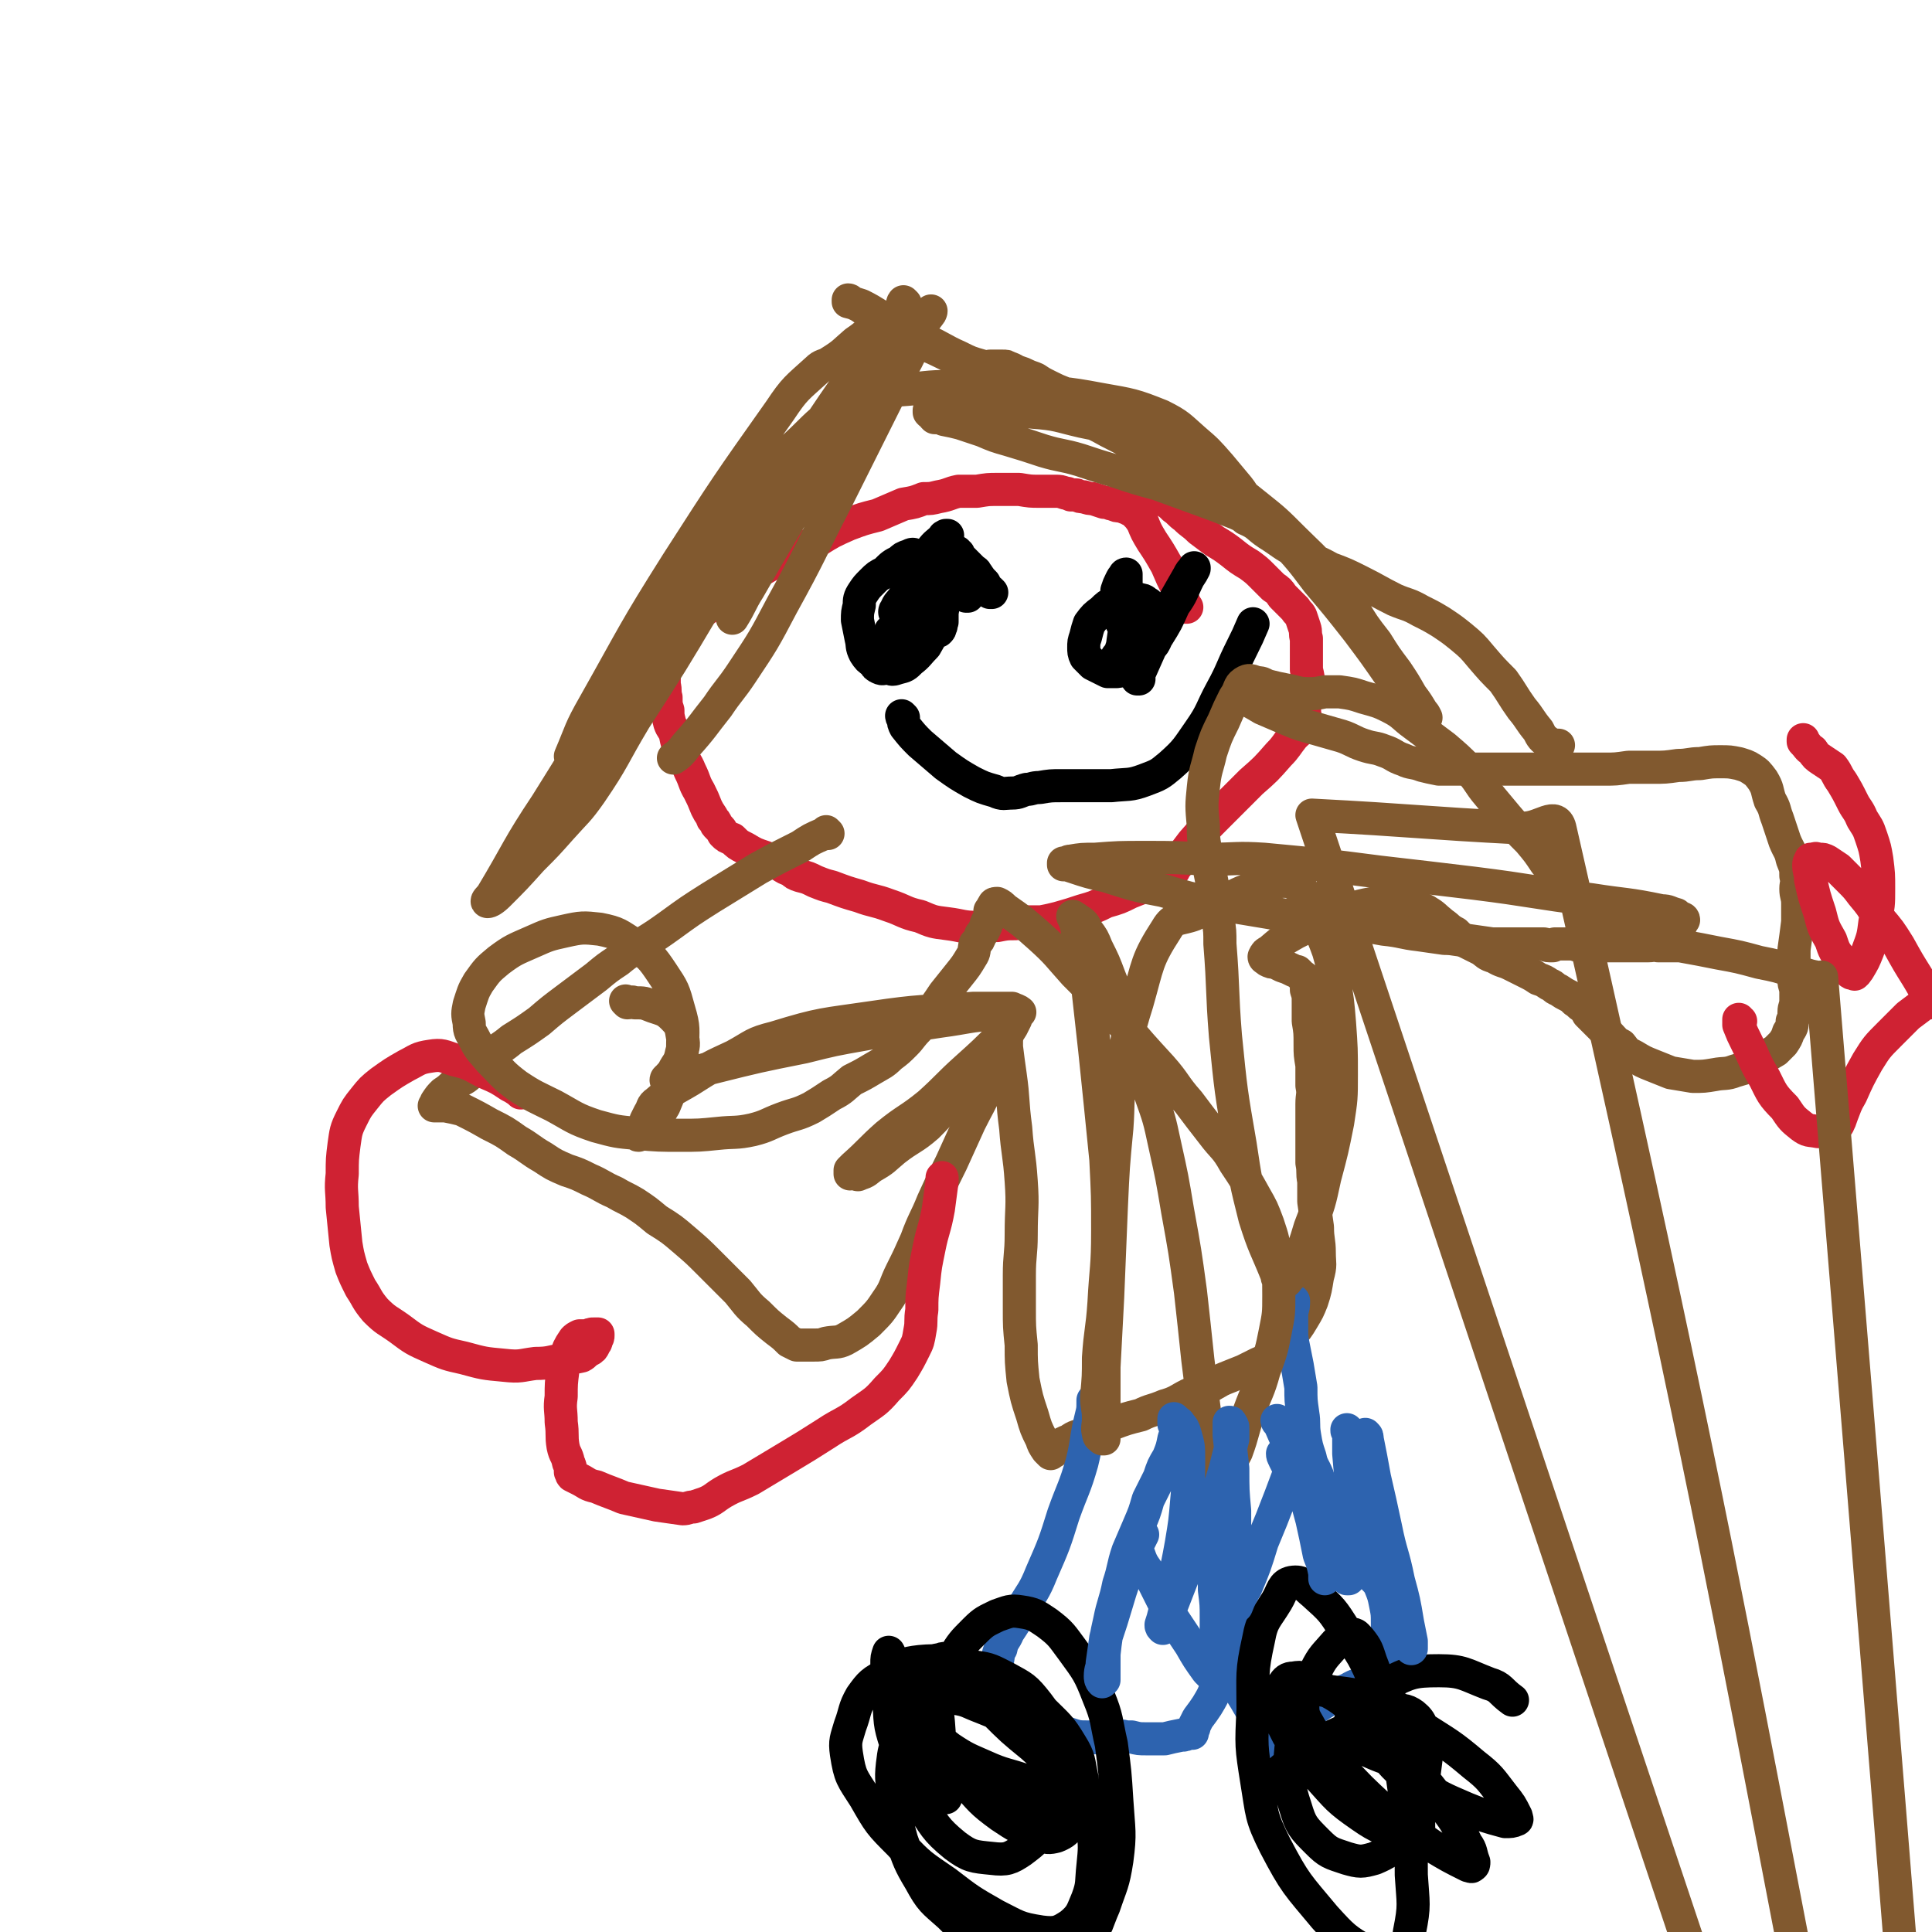
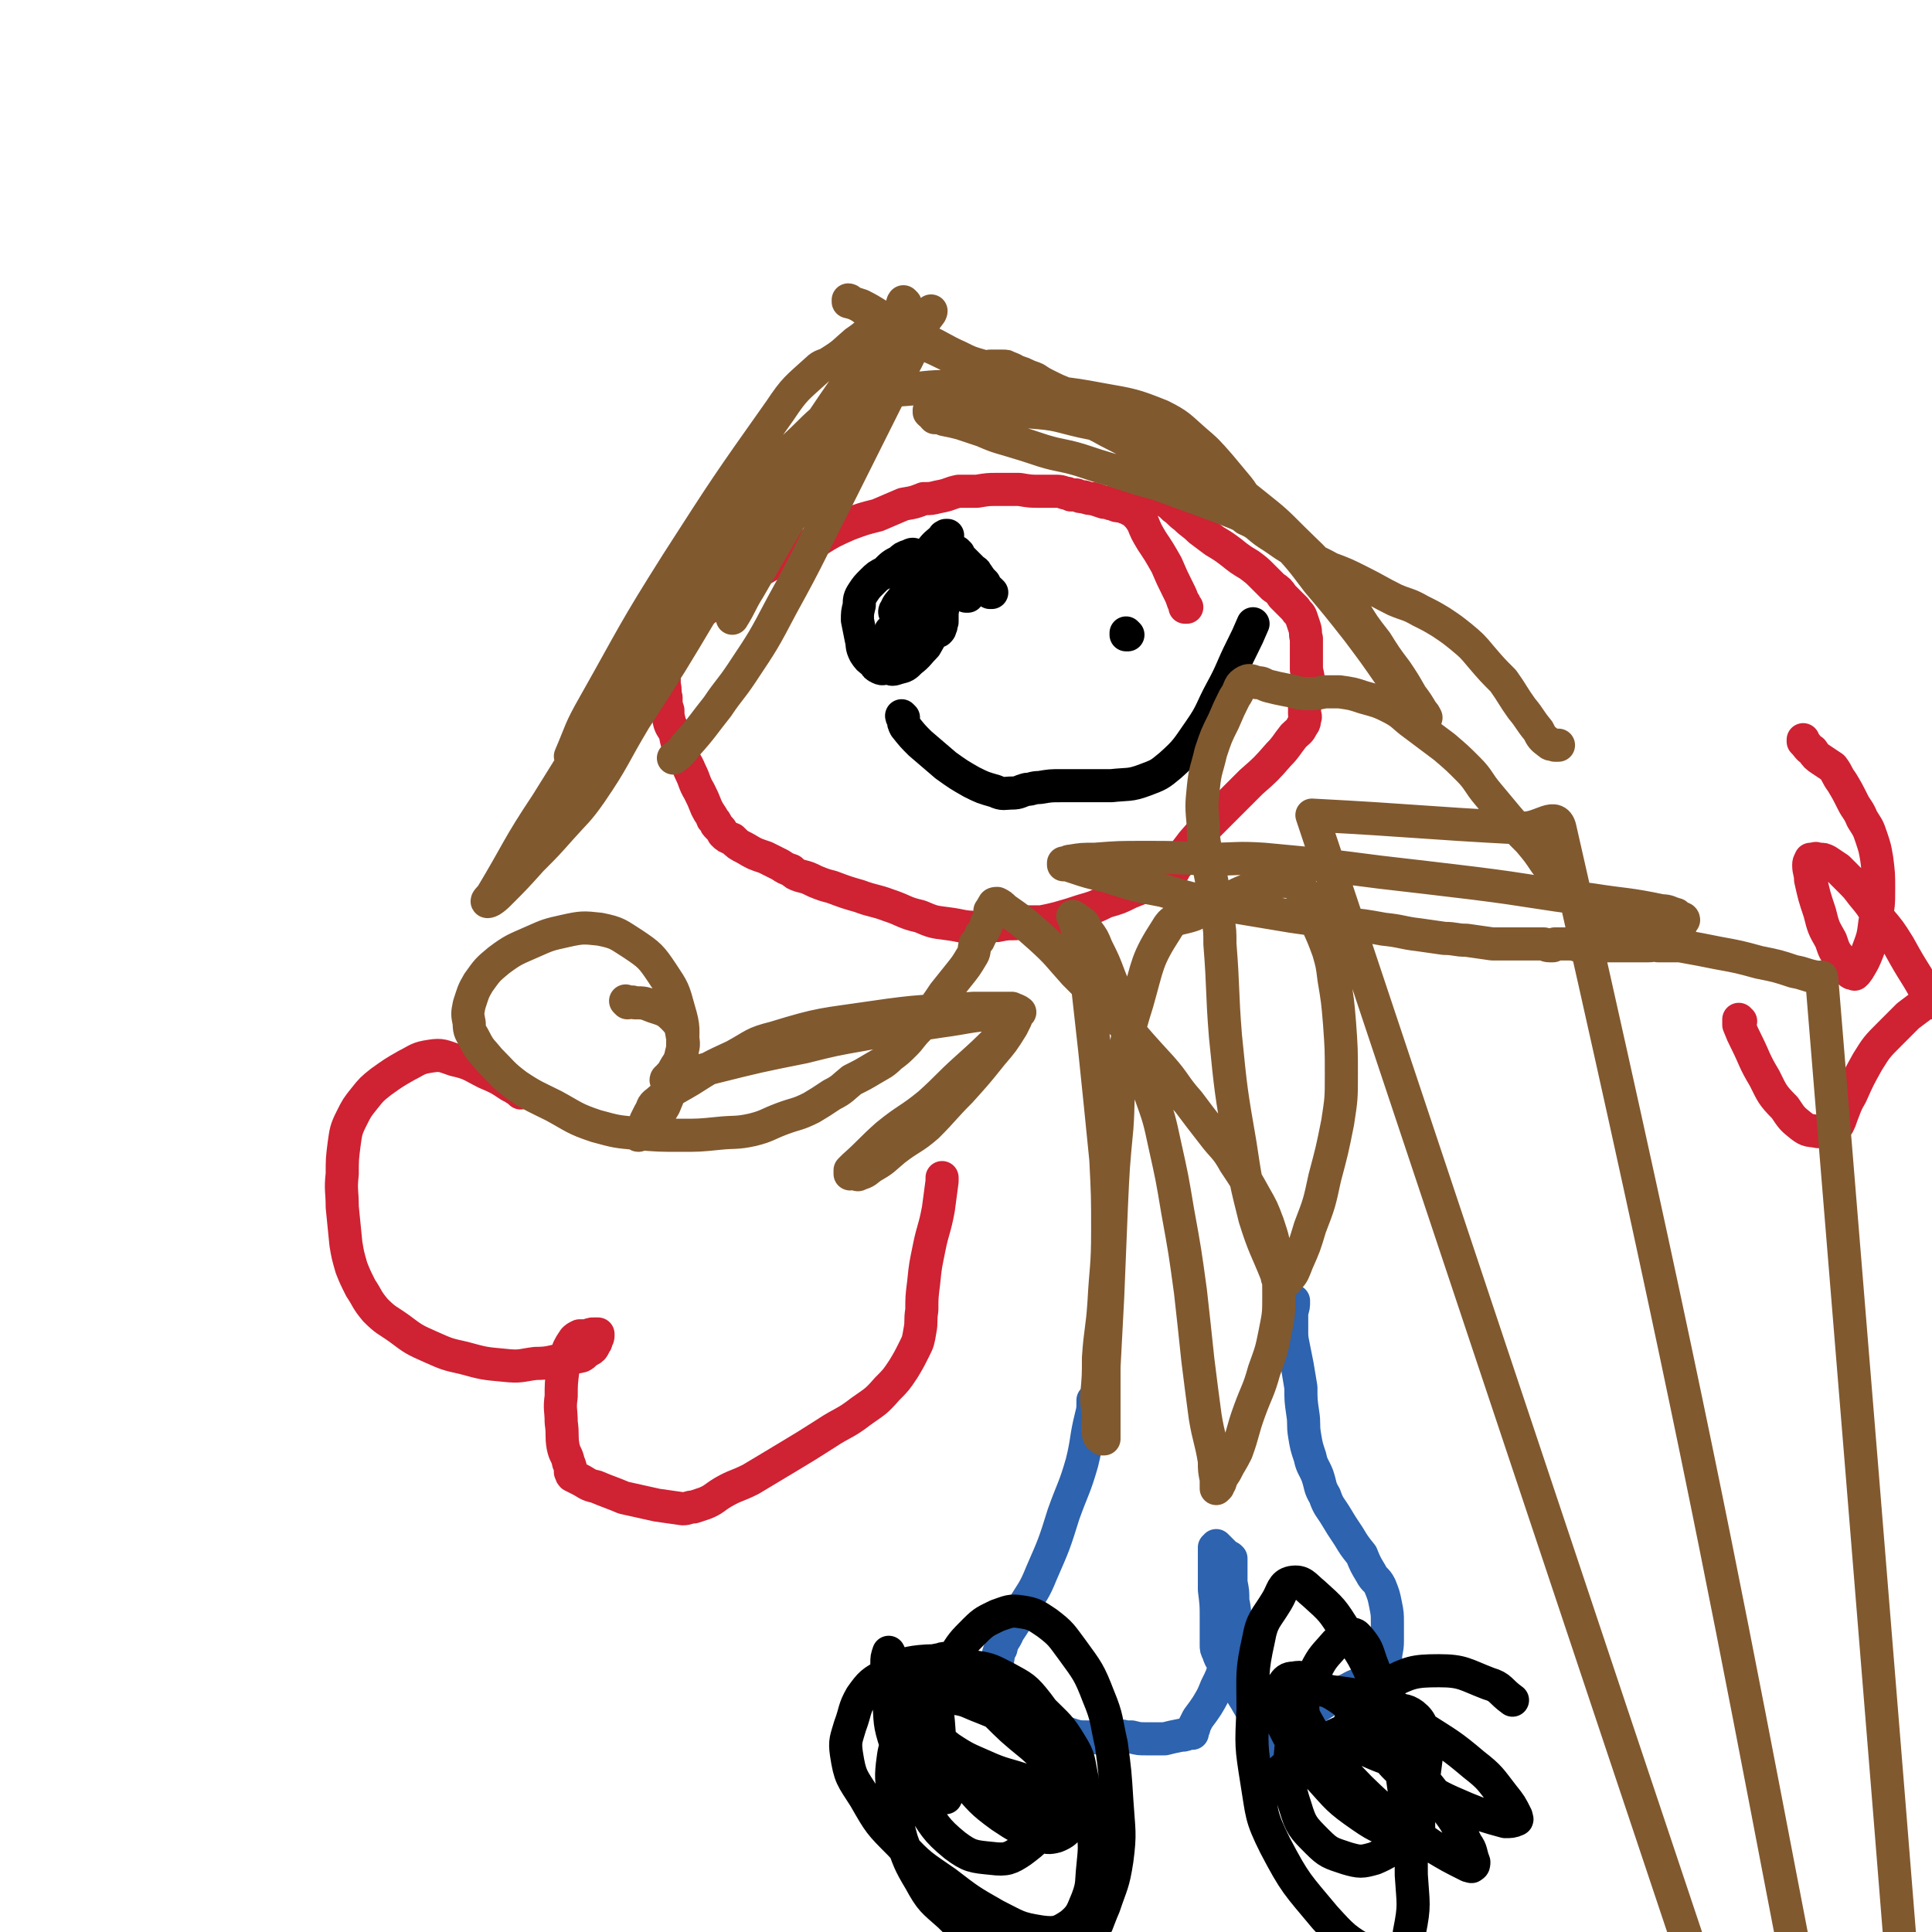
<svg xmlns="http://www.w3.org/2000/svg" viewBox="0 0 1050 1050" version="1.1">
  <g fill="none" stroke="#CF2233" stroke-width="18" stroke-linecap="round" stroke-linejoin="round">
    <path d="M645,330c0,0 -1,-1 -1,-1 0,0 0,0 0,1 0,0 0,0 0,0 1,0 0,-1 0,-1 0,0 0,0 0,1 0,0 0,0 0,0 1,0 0,-1 0,-1 0,0 0,0 0,1 0,0 0,0 0,0 1,0 0,-1 0,-1 0,0 0,0 0,1 0,0 0,0 0,0 1,0 0,-1 0,-1 0,0 0,0 0,1 0,0 0,0 0,0 0,0 0,0 0,-1 0,-1 0,-1 -1,-2 -1,-3 -1,-3 -3,-7 -3,-6 -3,-6 -6,-13 -4,-7 -4,-7 -8,-13 -3,-5 -3,-5 -5,-10 -2,-3 -2,-3 -4,-5 -1,-1 -1,-1 -2,-2 -1,-1 -1,0 -1,0 -1,-1 -1,-1 -2,-1 -1,0 -1,-1 -3,-1 -2,0 -2,0 -4,-1 -2,0 -2,-1 -5,-1 -3,-1 -3,-1 -6,-2 -2,0 -2,0 -5,-1 -2,0 -2,0 -4,-1 -2,0 -2,0 -3,0 -2,-1 -2,-1 -3,-1 -3,-1 -3,-1 -5,-1 -4,0 -4,0 -9,0 -5,0 -5,0 -11,-1 -6,0 -6,0 -12,0 -5,0 -5,0 -11,1 -5,0 -5,0 -10,0 -5,1 -5,2 -11,3 -4,1 -4,1 -8,1 -5,2 -5,2 -11,3 -7,3 -7,3 -14,6 -8,2 -8,2 -16,5 -9,4 -9,4 -17,9 -8,4 -8,4 -15,8 -7,3 -7,3 -14,7 -5,3 -4,4 -9,7 -3,2 -3,1 -7,3 -3,2 -3,2 -6,3 -2,2 -1,2 -3,3 -3,2 -3,2 -5,5 -3,2 -3,2 -6,5 -2,3 -2,3 -5,6 -2,2 -1,2 -3,4 -2,2 -2,2 -4,4 -1,2 -1,1 -3,3 0,1 0,1 -1,2 -1,1 -1,1 -1,2 -1,2 -1,2 -1,3 0,2 0,2 0,3 0,1 0,1 0,2 0,2 0,2 0,3 0,3 0,3 0,5 1,4 0,4 1,7 0,4 0,4 1,7 0,3 0,3 1,7 1,3 2,3 3,6 1,5 1,5 3,10 2,5 3,5 5,10 3,6 2,6 5,11 2,4 2,4 4,9 1,2 1,2 3,5 0,2 1,1 2,3 0,1 0,1 1,2 2,2 2,2 3,4 2,2 2,2 5,3 3,3 3,3 7,5 5,3 5,3 11,5 4,2 4,2 8,4 3,2 3,2 6,3 2,2 2,2 5,3 4,1 4,1 8,3 5,2 5,2 9,3 8,3 8,3 15,5 8,3 8,2 16,5 9,3 8,4 17,6 7,3 7,3 15,4 8,1 8,2 16,2 5,0 5,-1 11,-1 5,-1 5,-1 10,-1 4,-1 4,-1 8,-1 3,0 3,0 6,0 5,-1 5,-1 9,-2 7,-2 7,-2 13,-4 7,-2 7,-2 13,-5 7,-2 7,-2 13,-5 5,-2 5,-2 10,-4 4,-2 4,-2 7,-4 1,-1 1,-1 3,-2 2,-1 2,-1 4,-2 0,-1 0,-1 1,-2 0,0 0,0 1,-1 0,-2 0,-2 1,-3 4,-5 4,-5 7,-9 7,-8 7,-8 14,-15 9,-9 9,-9 18,-18 8,-7 8,-7 15,-15 4,-4 4,-5 8,-10 3,-3 3,-2 5,-6 1,-1 1,-2 1,-3 1,-2 0,-2 0,-3 0,-2 0,-2 0,-4 1,-3 1,-3 1,-5 1,-4 1,-4 1,-8 0,-3 0,-3 -1,-7 0,-5 0,-5 0,-9 0,-4 0,-4 0,-8 -1,-3 0,-3 -1,-6 -1,-3 -1,-3 -2,-6 -1,-2 -2,-2 -3,-4 -1,-1 -1,-1 -3,-3 -2,-2 -2,-2 -4,-4 -2,-3 -2,-3 -5,-5 -3,-3 -3,-3 -6,-6 -3,-3 -3,-3 -7,-6 -5,-3 -5,-3 -10,-7 -4,-3 -4,-3 -9,-6 -4,-3 -4,-3 -8,-6 -4,-4 -4,-3 -8,-7 -3,-2 -3,-3 -6,-5 -2,-2 -2,-2 -5,-4 -1,-1 -1,-1 -3,-2 -1,-1 -1,-1 -2,-1 " />
  </g>
  <g fill="none" stroke="#81592F" stroke-width="18" stroke-linecap="round" stroke-linejoin="round">
-     <path d="M465,238c0,0 -1,-1 -1,-1 0,0 0,1 1,1 0,0 0,0 0,0 0,0 -1,-1 -1,-1 " />
    <path d="M492,165c0,0 -1,-1 -1,-1 0,0 0,1 1,1 0,0 0,0 0,0 0,0 -1,-1 -1,-1 0,0 0,1 1,1 0,0 0,0 0,0 0,0 -1,-1 -1,-1 -1,1 0,2 -1,3 -4,6 -4,6 -7,13 -7,11 -7,11 -14,22 -8,13 -8,12 -16,25 -7,11 -7,11 -14,23 -5,9 -4,9 -9,18 -4,7 -3,7 -7,15 -5,10 -5,9 -10,19 -4,8 -4,8 -7,16 -3,6 -3,6 -6,12 -1,3 -1,3 -2,5 0,1 0,1 0,1 0,0 0,0 0,0 5,-8 4,-8 9,-16 15,-26 15,-26 30,-51 10,-15 10,-15 19,-30 10,-14 10,-14 19,-28 9,-12 9,-12 18,-25 6,-7 6,-7 12,-15 0,-1 1,-1 1,-2 0,0 0,1 -1,2 -4,5 -4,5 -8,10 -15,19 -15,19 -30,37 -21,25 -21,25 -41,50 -15,18 -14,18 -29,37 -7,10 -7,10 -15,20 -13,16 -14,15 -27,31 -12,14 -11,14 -22,28 -8,9 -8,9 -16,19 -2,3 -3,2 -6,6 -1,1 0,1 -1,2 0,0 0,0 0,0 0,0 0,0 0,0 6,-14 5,-14 13,-28 22,-39 21,-39 45,-77 27,-42 27,-42 56,-83 8,-12 9,-12 20,-22 3,-3 4,-2 7,-4 8,-5 7,-5 14,-11 6,-4 6,-5 12,-9 2,-1 4,-2 4,-1 -1,3 -2,5 -5,9 -19,30 -20,29 -39,59 -27,42 -27,42 -53,84 -19,32 -19,32 -39,63 -12,20 -11,21 -24,40 -7,10 -8,10 -16,19 -8,9 -8,9 -16,17 -9,10 -9,10 -18,19 -3,3 -5,4 -6,4 -1,0 1,-2 2,-3 15,-25 14,-26 30,-50 32,-51 31,-52 65,-102 26,-39 26,-39 55,-76 10,-13 11,-12 23,-24 7,-7 8,-7 15,-14 10,-8 10,-8 19,-16 8,-7 8,-7 17,-13 2,-2 2,-2 5,-3 0,0 0,0 0,0 -5,11 -6,11 -11,22 -15,30 -15,30 -30,60 -15,29 -14,29 -30,58 -10,19 -10,19 -22,37 -6,9 -7,9 -13,18 -8,10 -8,11 -17,21 -3,4 -4,5 -7,7 " />
    <path d="M472,214c0,0 -1,-1 -1,-1 0,0 0,1 1,1 0,0 0,0 0,0 0,0 -1,-1 -1,-1 0,0 0,1 1,1 0,0 0,0 0,0 0,0 0,0 0,0 8,-1 8,-2 16,-2 15,-1 15,-2 29,-2 20,0 20,1 39,2 21,2 21,1 42,5 17,3 18,3 33,9 10,5 10,6 18,13 7,6 7,6 14,14 5,6 5,6 10,12 4,5 3,6 7,11 2,4 2,4 5,7 1,2 2,2 3,4 1,1 1,1 1,2 1,0 1,0 1,0 0,0 0,0 0,0 0,0 0,0 -1,0 -2,-2 -2,-2 -4,-3 -6,-3 -6,-4 -13,-7 -10,-4 -10,-4 -21,-8 -11,-4 -11,-4 -22,-8 -11,-3 -11,-3 -23,-7 -10,-3 -10,-3 -19,-6 -10,-3 -10,-2 -20,-5 -9,-3 -9,-3 -19,-6 -7,-2 -7,-2 -14,-5 -6,-2 -6,-2 -12,-4 -4,-1 -4,-1 -9,-2 -2,-1 -3,-1 -5,-1 -1,-1 -1,-1 -1,-2 -1,0 -1,0 -2,-1 0,0 0,0 0,-1 0,0 0,0 1,0 2,0 2,0 3,0 5,-1 5,0 10,0 10,0 10,0 20,0 11,0 11,0 22,1 14,1 14,2 27,5 14,3 14,2 27,7 12,4 12,4 24,10 12,6 12,6 23,13 11,8 11,8 21,16 10,8 10,8 20,18 9,9 10,9 18,19 7,9 7,9 14,18 6,10 6,10 13,19 5,8 5,8 11,16 4,6 4,6 8,13 3,4 3,4 6,9 1,1 1,1 2,3 0,0 0,0 0,0 0,0 0,0 0,0 0,0 0,0 -1,0 -2,-3 -2,-3 -4,-5 -7,-9 -7,-9 -14,-17 -9,-13 -9,-13 -18,-25 -11,-14 -11,-14 -22,-27 -9,-12 -9,-12 -20,-24 -8,-9 -8,-9 -17,-17 -9,-8 -10,-7 -19,-15 -9,-6 -9,-6 -18,-12 -8,-6 -8,-6 -17,-11 -10,-5 -10,-6 -19,-11 -8,-4 -8,-3 -16,-7 -6,-2 -6,-2 -11,-5 -5,-2 -5,-2 -9,-4 -4,-2 -4,-2 -7,-4 -2,-1 -3,-1 -5,-2 -2,-1 -2,-1 -5,-2 -1,0 -1,0 -2,-1 -2,-1 -2,-1 -3,-1 -1,-1 -1,-1 -3,-1 -1,0 -1,0 -2,0 -1,0 -1,0 -3,0 -1,0 -1,0 -2,0 -2,1 -2,1 -4,0 -7,-2 -7,-2 -13,-5 -9,-4 -9,-5 -18,-9 -9,-5 -9,-5 -19,-10 -8,-4 -8,-5 -16,-9 -3,-1 -3,-1 -7,-2 0,0 0,0 0,-1 0,0 0,0 0,0 0,0 1,0 1,1 5,2 5,2 9,5 10,5 10,6 20,12 9,5 9,5 18,9 8,4 9,4 17,8 9,3 9,3 17,7 9,4 9,4 17,8 9,5 9,5 18,9 10,5 10,5 20,10 7,4 8,4 15,8 8,4 8,4 15,9 5,3 5,4 10,7 2,2 2,2 3,4 1,1 1,1 2,2 0,0 1,0 1,0 1,1 1,1 2,1 2,1 2,1 3,3 3,2 3,2 6,3 5,3 5,3 9,5 7,4 7,3 13,8 7,3 6,4 12,8 8,5 8,6 16,10 9,5 9,4 18,9 8,3 8,3 16,7 10,5 9,5 19,10 7,3 7,2 14,6 6,3 6,3 11,6 6,4 6,4 11,8 6,5 6,5 11,11 6,7 6,7 12,13 5,7 5,8 10,15 5,6 4,6 9,12 2,4 2,4 6,7 1,1 1,0 3,1 1,0 1,0 1,0 0,0 0,0 1,0 0,0 0,0 0,0 0,0 0,0 0,0 " />
  </g>
  <g fill="none" stroke="#000000" stroke-width="18" stroke-linecap="round" stroke-linejoin="round">
    <path d="M526,324c0,0 -1,-1 -1,-1 0,0 0,0 0,1 0,0 0,0 0,0 1,0 0,-1 0,-1 0,0 0,0 0,1 0,0 0,0 0,0 1,0 0,-1 0,-1 0,0 0,0 0,1 0,0 0,0 0,0 1,0 0,-1 0,-1 0,0 0,0 0,1 " />
    <path d="M613,345c0,0 -1,-1 -1,-1 0,0 0,0 0,1 0,0 0,0 0,0 1,0 0,-1 0,-1 0,0 0,0 0,1 0,0 0,0 0,0 1,0 0,-1 0,-1 0,0 0,0 0,1 " />
    <path d="M539,322c0,0 -1,-1 -1,-1 0,0 0,0 0,1 0,0 0,0 0,0 1,0 0,-1 0,-1 0,0 0,0 0,1 0,0 0,0 0,0 1,0 0,-1 0,-1 0,0 0,0 0,1 0,0 0,0 0,0 1,0 0,-1 0,-1 0,0 1,1 0,1 0,0 0,-1 -1,-1 -1,-2 -1,-2 -2,-4 -2,-2 -2,-2 -4,-5 -1,-2 -1,-1 -3,-3 -1,-1 -1,-1 -2,-2 -1,-1 -1,-1 -2,-2 -1,-1 -1,-1 -2,-2 -1,-1 -1,-1 -1,-2 -1,0 -1,0 -1,-1 0,0 0,0 0,0 -1,3 -1,3 -2,6 -2,7 -1,7 -3,14 -2,9 -2,9 -5,17 -3,7 -3,7 -7,14 -4,4 -4,5 -8,8 -3,3 -3,3 -7,4 -3,1 -3,1 -5,0 -3,0 -3,1 -5,0 -2,-1 -2,-1 -3,-3 -3,-2 -3,-2 -5,-5 -2,-4 -1,-4 -2,-8 -1,-5 -1,-5 -2,-10 0,-4 0,-4 1,-8 0,-3 0,-4 2,-7 2,-3 2,-3 5,-6 3,-3 3,-3 7,-5 4,-4 4,-4 8,-6 2,-2 2,-2 5,-3 2,-1 2,-1 4,0 2,0 2,0 3,1 2,1 2,1 3,3 2,3 2,3 3,6 1,3 1,3 2,6 1,5 2,5 3,9 1,4 0,4 0,7 0,2 0,2 0,4 -1,2 0,2 -1,3 0,1 0,1 -1,2 -1,0 -1,0 -3,0 -1,0 -1,-1 -2,-1 -2,0 -2,0 -4,-1 -3,-1 -3,-1 -6,-2 -3,-2 -3,-2 -5,-3 -2,-1 -2,-1 -3,-2 -1,-1 -1,-2 0,-3 1,-3 2,-3 4,-6 0,0 0,0 1,0 " />
    <path d="M491,330c0,0 -1,-1 -1,-1 0,0 0,0 1,1 0,0 0,0 0,0 0,0 -1,-1 -1,-1 0,0 0,0 1,1 0,0 0,0 0,0 0,0 -1,-1 -1,-1 0,0 0,1 1,1 0,-1 0,-1 0,-2 1,-2 1,-2 2,-4 3,-7 3,-7 6,-13 3,-6 3,-6 7,-12 3,-4 3,-3 7,-7 0,-1 0,0 1,-1 0,0 1,0 1,0 -1,2 -1,3 -2,5 -3,9 -3,9 -6,17 -4,9 -4,9 -9,17 -3,6 -3,6 -6,12 -2,3 -2,3 -3,6 -1,1 -1,1 -2,2 -1,0 -1,0 -2,0 -1,-1 0,-2 -1,-3 0,-2 0,-2 0,-4 " />
-     <path d="M619,369c0,0 -1,-1 -1,-1 0,0 0,0 0,1 0,0 0,0 0,0 1,0 0,-1 0,-1 0,0 0,0 0,1 0,0 0,0 0,0 0,0 0,0 0,-1 1,-2 1,-2 2,-4 4,-9 4,-9 8,-18 5,-10 5,-10 10,-19 4,-7 4,-7 8,-14 1,-2 1,-2 3,-4 0,0 0,-1 0,0 -1,2 -1,2 -3,5 -4,8 -3,8 -8,15 -4,9 -4,9 -9,17 -3,5 -3,5 -8,10 -3,4 -3,4 -7,6 -2,1 -2,2 -4,2 -2,1 -2,1 -4,1 -2,0 -2,0 -4,0 -2,-1 -2,-1 -4,-2 -2,-1 -2,-1 -4,-2 -2,-2 -2,-2 -4,-4 -1,-2 -1,-3 -1,-5 0,-3 0,-3 1,-6 1,-4 1,-4 2,-7 3,-4 3,-4 7,-7 3,-3 3,-3 7,-5 4,-1 4,-1 8,-2 3,0 3,0 6,1 2,0 2,1 4,2 2,2 2,2 3,5 1,2 1,3 1,5 1,3 1,3 0,6 0,2 0,2 0,4 -1,2 -1,2 -2,3 -1,1 -1,1 -2,1 -2,-1 -3,-1 -4,-2 -3,-2 -3,-2 -5,-5 -3,-3 -4,-3 -6,-8 -2,-4 -2,-4 -2,-9 -1,-3 0,-4 0,-7 1,-3 1,-3 2,-5 1,-2 1,-2 2,-3 0,-1 1,-1 1,-1 0,0 0,1 0,2 0,3 0,3 0,7 0,7 0,7 0,15 -1,8 -1,8 -2,15 -1,3 -1,3 -2,6 0,0 0,0 -1,0 " />
    <path d="M491,390c0,0 -1,-1 -1,-1 0,0 0,0 1,1 0,0 0,0 0,0 0,0 -1,-1 -1,-1 0,0 0,0 1,1 0,0 0,0 0,0 0,0 -1,-1 -1,-1 0,0 0,0 1,1 0,0 0,0 0,0 0,0 -1,-1 -1,-1 0,0 0,0 1,1 0,0 0,0 0,0 0,0 -1,-1 -1,-1 0,0 0,0 1,1 0,0 0,0 0,0 0,0 -1,-1 -1,-1 0,0 0,1 1,2 0,2 0,2 1,4 4,5 4,5 8,9 7,6 7,6 14,12 7,5 7,5 14,9 6,3 6,3 13,5 4,2 5,1 9,1 4,0 4,-1 8,-2 3,0 3,-1 7,-1 6,-1 6,-1 12,-1 6,0 6,0 13,0 7,0 7,0 14,0 9,-1 10,0 18,-3 8,-3 8,-3 14,-8 9,-8 9,-9 16,-19 7,-10 6,-11 12,-22 6,-11 5,-11 11,-23 3,-6 3,-6 6,-13 " />
  </g>
  <g fill="none" stroke="#81592F" stroke-width="18" stroke-linecap="round" stroke-linejoin="round">
-     <path d="M450,453c0,0 -1,-1 -1,-1 0,0 0,0 1,1 0,0 0,0 0,0 0,0 -1,-1 -1,-1 0,0 0,0 1,1 0,0 0,0 0,0 0,0 -1,-1 -1,-1 0,0 0,0 1,1 0,0 0,0 0,0 -1,0 -1,0 -2,0 -7,3 -7,3 -13,7 -12,6 -12,6 -23,12 -13,8 -13,8 -26,16 -11,7 -11,7 -22,15 -7,5 -7,5 -15,10 -6,4 -7,4 -13,9 -6,4 -6,4 -12,9 -8,6 -8,6 -16,12 -8,6 -8,6 -15,12 -7,5 -7,5 -15,10 -6,5 -6,4 -12,9 -6,4 -5,5 -10,9 -4,4 -4,3 -9,6 -3,3 -3,3 -6,5 -2,2 -2,2 -4,5 0,0 0,1 0,1 0,1 0,1 0,1 0,0 0,0 -1,0 0,0 0,0 0,0 1,0 1,0 2,0 2,0 2,0 4,0 5,1 5,1 9,2 8,4 8,4 15,8 8,4 8,4 15,9 7,4 7,5 14,9 6,4 6,4 13,7 6,2 6,2 12,5 7,3 7,4 14,7 5,3 6,3 11,6 6,4 6,4 12,9 8,5 8,5 15,11 7,6 7,6 13,12 8,8 8,8 16,16 5,6 5,7 11,12 5,5 5,5 10,9 4,3 4,3 7,6 2,1 2,1 4,2 1,0 1,0 2,0 0,0 0,0 0,0 2,0 2,0 3,0 2,0 2,0 4,0 4,0 4,0 7,-1 5,-1 6,0 10,-2 7,-4 7,-4 13,-9 6,-6 6,-6 10,-12 5,-7 4,-8 8,-16 4,-8 4,-8 8,-17 4,-11 5,-11 9,-21 5,-11 5,-11 10,-21 5,-11 5,-11 10,-22 5,-10 5,-9 10,-20 3,-6 3,-6 5,-12 2,-5 3,-5 4,-10 1,-1 1,-1 1,-2 0,0 0,0 0,-1 0,0 0,0 0,0 0,0 0,0 0,0 0,1 0,1 0,1 0,2 0,2 0,3 1,8 1,8 2,15 2,14 1,14 3,29 1,14 2,14 3,29 1,14 0,14 0,29 0,11 -1,11 -1,22 0,9 0,9 0,18 0,10 0,10 1,20 0,9 0,9 1,19 2,10 2,10 5,19 2,7 2,7 5,13 1,3 1,3 3,6 1,1 1,1 2,2 0,0 0,0 0,0 0,0 0,0 0,-1 0,0 0,1 0,0 1,0 1,0 1,0 1,0 1,0 1,-1 2,-1 2,-1 3,-2 2,-2 2,-2 5,-3 4,-3 4,-2 9,-4 7,-2 7,-2 14,-5 8,-3 8,-3 16,-5 6,-3 6,-2 13,-5 7,-2 7,-3 13,-6 5,-2 5,-1 10,-4 5,-2 5,-3 10,-5 5,-2 5,-2 10,-4 4,-2 4,-2 8,-4 5,-2 5,-2 9,-6 5,-4 5,-4 8,-9 4,-4 4,-4 7,-9 3,-5 3,-5 5,-10 2,-6 2,-7 3,-13 2,-7 1,-7 1,-13 0,-7 -1,-7 -1,-14 -1,-7 -1,-7 -2,-14 0,-5 0,-5 0,-11 -1,-5 0,-5 -1,-10 0,-5 0,-5 0,-11 0,-5 0,-5 0,-11 0,-5 0,-5 0,-10 0,-5 1,-5 0,-10 0,-6 0,-6 0,-11 -1,-6 -1,-6 -1,-11 0,-7 0,-7 -1,-13 0,-5 0,-5 0,-10 0,-4 0,-4 -1,-7 0,-3 0,-3 -1,-6 0,-1 -1,-1 -2,-2 -1,-1 -1,-1 -2,-2 -1,0 -1,0 -3,-1 -2,-1 -2,-1 -5,-2 -2,-1 -2,-1 -4,-2 -2,0 -2,0 -4,-1 -1,-1 -2,-1 -2,-2 1,-2 1,-2 3,-3 7,-6 7,-6 14,-10 10,-5 10,-5 20,-9 11,-4 11,-5 22,-7 8,-1 8,-1 16,0 7,1 7,1 13,4 5,3 4,3 9,7 3,2 3,3 7,5 3,3 3,3 6,5 4,2 4,2 8,4 3,2 3,3 7,4 5,3 5,2 9,4 4,2 4,2 8,4 4,2 4,2 7,4 3,1 3,1 6,3 3,1 2,2 5,3 3,2 3,2 5,3 2,1 2,1 4,3 2,1 2,2 4,3 2,2 2,2 3,4 2,2 2,2 4,4 2,2 2,2 4,4 2,2 2,2 4,4 3,3 2,3 6,5 3,4 3,4 7,6 5,3 5,3 10,5 5,2 5,2 10,4 6,1 6,1 12,2 6,0 6,0 12,-1 5,-1 6,0 11,-2 7,-2 7,-2 13,-6 4,-2 4,-2 9,-5 2,-2 2,-2 4,-4 2,-3 2,-3 3,-6 2,-3 2,-3 2,-6 1,-2 1,-3 1,-5 0,-3 1,-3 1,-6 0,-3 0,-3 0,-5 0,-3 -1,-3 -1,-6 0,-4 -1,-4 0,-7 0,-5 0,-5 0,-10 1,-7 1,-7 2,-15 0,-5 0,-5 0,-10 0,-4 -1,-4 -1,-8 0,-3 1,-3 0,-7 0,-4 0,-4 -2,-9 -1,-5 -2,-5 -4,-10 -2,-6 -2,-6 -4,-12 -2,-5 -1,-5 -4,-10 -2,-6 -1,-6 -4,-11 -3,-4 -3,-4 -6,-6 -3,-2 -4,-2 -7,-3 -5,-1 -5,-1 -10,-1 -5,0 -5,0 -11,1 -6,0 -6,1 -12,1 -7,1 -7,1 -14,1 -7,0 -7,0 -13,0 -7,1 -7,1 -13,1 -6,0 -6,0 -11,0 -6,0 -6,0 -12,0 -7,0 -7,0 -14,0 -7,0 -7,0 -13,0 -8,0 -8,0 -15,0 -6,0 -6,0 -13,0 -6,0 -6,0 -12,0 -5,-1 -5,-1 -9,-2 -5,-2 -6,-1 -10,-3 -6,-2 -5,-3 -11,-5 -5,-2 -5,-1 -11,-3 -6,-2 -6,-3 -12,-5 -7,-2 -7,-2 -14,-4 -7,-2 -8,-2 -15,-5 -7,-3 -7,-3 -14,-6 -5,-3 -5,-3 -11,-6 " />
-   </g>
+     </g>
  <g fill="none" stroke="#CF2233" stroke-width="18" stroke-linecap="round" stroke-linejoin="round">
    <path d="M283,594c0,0 -1,-1 -1,-1 0,0 0,0 1,1 0,0 0,0 0,0 0,0 -1,-1 -1,-1 0,0 0,0 1,1 0,0 0,0 0,0 0,0 -1,-1 -1,-1 0,0 0,0 1,1 0,0 0,0 0,0 0,0 0,0 -1,-1 0,0 0,0 0,0 -3,-2 -3,-2 -5,-3 -6,-4 -6,-4 -13,-7 -8,-4 -8,-5 -17,-7 -6,-2 -7,-3 -13,-2 -7,1 -7,2 -13,5 -7,4 -7,4 -14,9 -5,4 -5,4 -9,9 -4,5 -4,5 -7,11 -3,6 -3,7 -4,14 -1,8 -1,8 -1,16 -1,9 0,9 0,18 1,10 1,10 2,20 1,6 1,6 3,13 2,5 2,5 5,11 4,6 3,6 8,12 6,6 6,5 13,10 8,6 8,6 17,10 9,4 9,4 18,6 11,3 11,3 22,4 9,1 9,0 17,-1 8,0 8,-1 15,-2 5,-1 5,-1 10,-2 2,-1 2,-2 4,-3 2,-1 2,-1 3,-3 0,-1 1,-1 1,-2 0,-1 0,-1 0,-2 1,0 1,0 1,-1 0,-1 0,-1 0,-1 0,0 0,0 0,0 -1,0 -1,0 -2,0 -2,0 -2,0 -3,1 -1,0 -1,0 -3,0 -1,0 -1,0 -2,0 -2,1 -2,1 -3,2 -2,3 -2,3 -3,5 -2,5 -2,6 -3,11 -1,8 -1,8 -1,15 -1,7 0,7 0,14 1,7 0,7 1,13 1,5 2,4 3,9 1,2 1,2 1,5 1,1 0,1 1,2 2,1 2,1 4,2 4,2 4,3 9,4 7,3 8,3 15,6 9,2 9,2 18,4 7,1 7,1 14,2 3,0 3,-1 6,-1 3,-1 3,-1 6,-2 5,-2 5,-3 10,-6 7,-4 7,-3 15,-7 10,-6 10,-6 20,-12 10,-6 10,-6 21,-13 9,-6 10,-5 19,-12 7,-5 8,-5 14,-12 5,-5 5,-5 9,-11 3,-5 3,-5 6,-11 2,-4 2,-4 3,-10 1,-5 0,-5 1,-11 0,-7 0,-7 1,-15 1,-10 1,-9 3,-19 2,-10 3,-10 5,-21 1,-7 1,-8 2,-15 0,-1 0,-1 0,-2 " />
    <path d="M946,555c-1,0 -1,-1 -1,-1 0,0 0,0 0,1 0,0 0,0 0,0 0,0 0,-1 0,-1 0,0 0,0 0,1 0,0 0,0 0,0 0,0 0,-1 0,-1 0,0 0,0 0,1 0,0 0,0 0,0 0,0 0,-1 0,-1 0,0 0,1 0,1 0,1 0,1 0,2 2,5 2,5 4,9 5,10 4,10 10,20 4,8 4,9 11,16 4,6 4,6 9,10 4,3 4,2 9,3 2,0 2,0 5,0 2,-1 2,-1 3,-2 1,-1 2,-1 3,-2 1,-2 1,-2 2,-5 2,-5 2,-6 5,-11 4,-9 4,-9 9,-18 5,-8 5,-8 12,-15 5,-5 5,-5 10,-10 4,-3 4,-3 8,-6 2,-1 2,-1 4,-2 0,0 0,0 0,0 0,0 0,0 0,1 0,0 0,0 0,0 0,0 0,0 0,0 0,0 0,0 0,0 0,0 0,0 0,0 0,0 0,0 0,0 0,-2 0,-2 -1,-3 -3,-6 -3,-6 -6,-11 -5,-8 -5,-8 -10,-17 -5,-8 -5,-8 -11,-15 -4,-7 -4,-7 -9,-13 -3,-4 -3,-4 -7,-8 -3,-3 -3,-3 -6,-6 -3,-2 -3,-2 -6,-4 -2,-1 -2,-1 -4,-1 -2,0 -2,-1 -3,0 -1,0 -1,0 -2,0 0,1 -1,1 -1,3 0,4 1,4 1,8 2,9 2,9 5,18 2,8 2,8 6,15 2,6 2,6 6,11 1,3 2,3 4,6 1,1 1,1 2,1 1,0 1,1 1,0 1,0 1,-1 2,-2 3,-5 3,-5 5,-10 3,-8 3,-8 4,-16 2,-9 2,-9 2,-18 0,-8 0,-8 -1,-16 -1,-6 -1,-6 -3,-12 -2,-6 -2,-5 -5,-10 -2,-5 -3,-5 -5,-9 -3,-6 -3,-6 -6,-11 -3,-4 -2,-4 -5,-8 -3,-2 -3,-2 -6,-4 -3,-2 -3,-2 -5,-5 -3,-2 -2,-2 -5,-5 0,0 0,0 0,-1 " />
  </g>
  <g fill="none" stroke="#2D63AF" stroke-width="18" stroke-linecap="round" stroke-linejoin="round">
    <path d="M595,762c0,0 -1,-1 -1,-1 0,0 0,0 0,1 0,0 0,0 0,0 1,0 0,-1 0,-1 0,0 0,0 0,1 0,0 0,0 0,0 1,0 0,-1 0,-1 0,0 0,0 0,1 0,4 0,4 -1,8 -3,12 -2,13 -5,25 -4,14 -5,14 -10,28 -5,16 -5,16 -12,32 -4,10 -5,10 -11,20 -3,6 -3,6 -7,12 -2,5 -3,4 -4,9 -2,3 -1,3 -2,7 0,3 -1,3 -1,5 1,3 1,3 1,5 1,3 1,3 1,5 1,2 1,2 1,5 1,2 1,2 2,4 0,1 0,1 1,2 0,1 0,1 1,1 0,1 0,1 1,2 1,0 1,0 2,1 2,1 2,1 4,2 5,2 5,2 11,3 7,3 7,3 14,4 6,2 6,2 12,2 4,1 4,0 8,0 2,0 2,0 4,0 1,0 1,0 2,0 1,0 1,0 1,0 1,0 1,0 2,0 1,0 1,-1 2,0 2,0 2,0 4,0 4,1 4,1 8,1 5,0 5,0 10,0 4,-1 4,-1 9,-2 2,0 2,0 3,-1 1,0 1,0 2,0 0,0 0,0 1,0 0,0 0,0 0,0 0,-1 0,-1 0,-1 1,-2 1,-2 1,-3 1,-2 1,-2 2,-4 3,-4 3,-4 5,-7 3,-5 3,-5 5,-10 3,-6 3,-6 5,-13 2,-5 3,-5 4,-10 1,-7 1,-7 1,-14 0,-5 0,-5 -1,-10 0,-5 0,-5 -1,-10 0,-3 0,-3 0,-7 0,-1 0,-1 0,-3 0,-1 0,-1 0,-2 0,-1 0,-1 0,-1 -1,-1 -1,-1 -2,-1 -1,-1 -1,-1 -1,-1 -1,-1 -1,-1 -2,-2 -1,-1 -1,-1 -2,-2 0,0 0,0 -1,-1 0,0 0,0 0,0 0,0 0,1 -1,1 0,4 0,4 0,7 0,8 0,8 0,16 1,8 1,8 1,15 0,6 0,6 0,12 0,1 0,1 0,3 0,2 0,2 1,4 1,3 1,3 3,6 3,6 4,6 7,12 5,8 5,8 9,15 4,6 4,6 7,11 1,3 1,3 3,5 0,1 0,1 1,2 0,0 0,0 1,0 0,0 0,0 0,0 0,0 0,0 0,0 0,1 0,1 0,1 0,0 0,0 0,0 0,0 0,0 0,0 0,0 0,0 0,0 0,0 0,0 0,0 0,0 0,0 0,0 0,-1 0,-1 0,-2 2,-2 1,-2 3,-4 5,-4 5,-4 10,-8 7,-6 6,-6 14,-11 6,-4 6,-4 13,-7 5,-3 5,-2 10,-4 3,0 3,0 5,-1 2,0 2,0 3,-2 1,-1 1,-2 1,-3 1,-3 0,-3 1,-6 0,-5 1,-5 1,-10 0,-5 0,-5 0,-10 0,-5 0,-5 -1,-10 -1,-5 -1,-5 -3,-10 -2,-4 -3,-3 -5,-7 -3,-5 -3,-5 -5,-10 -4,-5 -4,-5 -7,-10 -4,-6 -4,-6 -7,-11 -3,-5 -4,-5 -6,-11 -3,-5 -2,-5 -4,-11 -2,-5 -3,-5 -4,-10 -2,-6 -2,-6 -3,-12 -1,-6 0,-6 -1,-12 -1,-7 -1,-7 -1,-14 -1,-6 -1,-6 -2,-12 -1,-5 -1,-5 -2,-10 -1,-5 -1,-5 -1,-9 0,-5 0,-5 0,-10 1,-3 1,-3 1,-6 " />
  </g>
  <g fill="none" stroke="#000000" stroke-width="18" stroke-linecap="round" stroke-linejoin="round">
    <path d="M594,980c0,0 -1,-1 -1,-1 0,0 0,0 0,0 0,0 0,0 0,0 1,1 0,0 0,0 0,0 0,0 0,0 0,0 0,0 0,0 1,1 1,0 0,0 0,0 -1,0 -1,0 -6,-1 -6,-1 -12,-3 -11,-4 -11,-4 -22,-8 -11,-4 -12,-3 -23,-8 -9,-4 -10,-4 -19,-10 -4,-3 -5,-4 -7,-9 -2,-4 -3,-5 -2,-11 0,-6 1,-6 3,-12 4,-8 3,-9 8,-17 5,-8 5,-8 12,-15 5,-5 6,-5 12,-8 6,-2 7,-3 13,-2 7,1 8,2 14,6 8,6 8,7 14,15 8,11 9,12 14,25 5,12 4,13 7,26 2,15 2,15 3,31 1,16 2,17 0,32 -2,13 -3,13 -7,25 -4,9 -3,10 -9,18 -4,5 -5,6 -11,8 -6,2 -6,2 -13,1 -7,0 -8,0 -15,-2 -9,-3 -9,-2 -18,-6 -10,-6 -10,-6 -18,-14 -9,-8 -10,-8 -16,-19 -6,-10 -6,-11 -10,-22 -3,-11 -3,-11 -4,-22 -1,-10 -2,-10 -1,-19 1,-8 1,-8 4,-15 2,-6 2,-7 6,-12 5,-4 5,-5 11,-8 6,-2 6,-2 13,-1 7,1 7,2 15,5 10,4 10,4 19,10 11,7 11,7 20,17 9,9 9,9 15,19 5,9 4,10 6,20 1,10 1,10 0,20 -1,9 0,10 -3,18 -3,7 -3,9 -9,14 -6,4 -8,5 -16,4 -13,-2 -13,-3 -25,-9 -14,-8 -14,-8 -27,-18 -13,-9 -14,-9 -25,-21 -11,-11 -11,-11 -19,-25 -7,-11 -8,-11 -10,-24 -1,-7 0,-8 2,-15 3,-8 2,-9 6,-16 5,-7 6,-8 14,-12 8,-5 9,-6 18,-7 11,-1 11,0 21,3 13,3 13,2 24,8 12,6 12,7 21,15 9,9 10,9 16,19 5,8 4,9 6,18 1,8 0,9 -1,16 -2,5 -2,6 -5,10 -3,3 -3,4 -8,6 -4,1 -5,1 -10,-1 -11,-4 -11,-4 -20,-10 -11,-8 -11,-9 -20,-19 -8,-10 -8,-10 -13,-21 -4,-8 -5,-9 -6,-17 0,-7 -1,-8 2,-14 3,-5 4,-5 9,-7 6,-3 7,-3 14,-3 8,1 9,2 17,6 9,5 10,5 17,14 6,8 7,9 9,19 3,11 2,11 1,22 -1,12 -1,13 -6,24 -4,8 -5,9 -13,15 -6,4 -8,5 -16,4 -10,-1 -12,-1 -20,-7 -11,-9 -11,-11 -19,-23 -8,-15 -8,-16 -13,-32 -4,-12 -3,-12 -4,-25 -1,-10 -1,-10 -1,-19 0,-3 0,-3 1,-6 0,0 0,0 0,0 0,0 0,0 0,0 2,4 2,4 4,9 5,13 5,13 9,26 4,11 4,11 8,22 3,9 3,9 7,17 1,2 2,4 3,5 0,0 -1,-1 -1,-2 -1,-6 -1,-6 -1,-12 -1,-13 -1,-13 -2,-27 -1,-10 -1,-10 -3,-20 -1,-6 -2,-6 -4,-11 0,-1 0,-2 0,-2 -2,2 -3,3 -4,5 -4,6 -5,6 -6,13 0,9 0,11 4,19 6,11 7,12 17,19 11,9 13,8 26,13 12,4 13,4 25,6 10,1 10,0 19,-1 3,-1 3,-2 5,-4 1,0 1,0 1,0 -3,-3 -4,-2 -7,-5 -11,-9 -11,-9 -22,-19 -11,-9 -11,-9 -21,-19 -8,-7 -7,-8 -15,-16 -4,-5 -3,-7 -9,-11 -2,-2 -3,-2 -5,-1 -3,0 -3,1 -4,3 -3,4 -3,5 -5,9 -3,6 -3,6 -4,13 0,7 -1,7 1,14 2,7 2,7 6,14 3,5 4,5 8,10 2,2 2,2 5,3 " />
    <path d="M687,971c0,0 -1,-1 -1,-1 0,0 0,0 0,0 0,0 0,0 0,0 1,1 0,0 0,0 0,0 0,0 0,0 0,0 0,0 0,0 3,-2 3,-2 6,-4 9,-8 9,-8 19,-15 10,-6 10,-6 21,-11 11,-6 11,-8 22,-10 7,-1 10,-1 14,2 5,4 5,7 6,14 2,8 1,9 0,18 -1,10 0,10 -4,19 -3,10 -3,10 -10,18 -5,5 -6,6 -13,9 -7,2 -8,2 -15,0 -9,-3 -10,-3 -16,-9 -8,-8 -9,-9 -12,-19 -4,-12 -3,-12 -3,-25 1,-12 1,-12 5,-24 3,-13 3,-13 9,-25 4,-8 5,-8 11,-15 4,-3 4,-4 8,-5 3,0 3,1 5,3 4,5 4,6 6,12 6,16 7,16 11,33 5,21 5,21 8,43 3,20 3,20 3,40 1,16 2,16 -1,31 -1,8 -2,12 -8,15 -5,3 -8,0 -15,-4 -12,-7 -13,-8 -23,-19 -15,-18 -16,-18 -27,-39 -8,-16 -7,-17 -10,-35 -3,-19 -3,-19 -2,-39 0,-19 -1,-20 3,-38 2,-11 4,-11 10,-21 3,-5 3,-9 8,-10 6,-1 7,2 12,6 10,9 10,9 17,20 10,14 10,14 17,30 7,15 7,15 12,30 5,13 6,13 9,26 2,9 1,9 2,17 0,4 0,4 0,9 0,1 0,2 -1,2 -3,0 -4,0 -8,-2 -11,-5 -12,-4 -22,-11 -13,-9 -13,-10 -23,-21 -10,-10 -10,-11 -17,-23 -4,-8 -5,-9 -6,-18 0,-4 1,-5 3,-9 2,-3 3,-4 6,-4 5,-1 6,0 11,3 13,7 14,7 25,17 13,10 12,11 24,23 11,13 12,13 22,27 7,9 7,10 12,20 3,4 2,5 4,10 0,1 0,2 -1,2 0,1 -1,0 -2,0 -10,-5 -10,-5 -20,-11 -13,-9 -13,-9 -26,-19 -13,-12 -13,-12 -25,-25 -9,-11 -10,-11 -16,-22 -3,-5 -3,-6 -3,-12 0,-3 1,-4 3,-6 4,-2 5,-1 10,0 13,2 14,1 26,6 14,5 14,6 26,14 14,9 15,9 28,20 9,7 9,8 16,17 4,5 4,5 7,11 0,1 1,2 0,2 -2,1 -3,1 -6,1 -11,-3 -11,-3 -21,-7 -14,-6 -14,-6 -27,-14 -11,-7 -11,-8 -19,-17 -6,-6 -6,-7 -8,-14 -2,-5 -2,-6 -2,-11 0,-1 1,-1 2,-2 2,-1 2,-1 4,-1 4,1 5,1 8,2 6,3 6,3 10,7 6,4 6,4 10,9 2,3 3,4 2,7 0,3 -1,3 -3,5 -4,2 -5,3 -10,3 -9,-1 -10,-1 -17,-4 -7,-3 -10,-4 -13,-10 -2,-5 -1,-7 3,-12 6,-9 7,-11 17,-16 12,-6 14,-7 28,-7 13,0 14,2 27,7 7,2 6,4 13,9 " />
  </g>
  <g fill="none" stroke="#81592F" stroke-width="18" stroke-linecap="round" stroke-linejoin="round">
    <path d="M341,545c0,0 -1,-1 -1,-1 0,0 0,0 1,1 0,0 0,0 0,0 0,0 -1,-1 -1,-1 0,0 0,0 1,1 0,0 0,0 0,0 0,0 -1,-1 -1,-1 0,0 0,0 1,1 0,0 0,0 0,0 0,0 -1,-1 -1,-1 0,0 0,0 1,1 0,0 0,0 0,0 0,0 0,0 0,0 2,0 2,-1 4,0 5,0 5,0 10,2 6,2 7,2 11,6 4,4 4,5 5,11 1,5 0,5 -1,10 -1,4 -2,4 -4,8 -1,2 -2,2 -3,4 -1,0 -1,1 -1,1 0,0 1,0 2,0 12,-3 12,-4 24,-7 24,-6 24,-6 49,-11 16,-4 16,-4 33,-7 21,-4 21,-4 41,-7 15,-2 15,-3 30,-4 6,-1 6,-1 11,0 1,0 0,1 0,2 0,0 0,0 0,0 0,0 0,0 0,1 -1,2 -1,2 -2,4 -5,8 -5,8 -11,15 -8,10 -8,10 -17,20 -9,9 -9,10 -18,19 -8,7 -9,6 -18,13 -6,5 -5,5 -12,9 -3,2 -3,3 -7,4 -1,1 -1,0 -2,0 -1,-1 -2,0 -3,0 0,-1 0,-1 0,-1 0,0 0,0 0,0 0,-1 0,-1 0,-1 1,-1 1,-1 2,-2 9,-8 9,-9 18,-17 11,-9 12,-8 23,-17 10,-9 10,-10 20,-19 10,-9 10,-9 19,-18 5,-6 5,-6 9,-12 1,-1 2,-1 1,-1 -1,-1 -2,-1 -4,-2 -11,0 -11,0 -21,0 -28,2 -28,1 -55,5 -27,4 -27,3 -53,11 -12,3 -11,4 -22,10 -13,6 -13,6 -24,13 -10,6 -10,5 -18,12 -3,2 -2,3 -4,6 -1,2 -1,2 -2,4 0,0 0,0 0,0 0,0 0,0 0,0 0,1 0,1 0,1 0,1 0,1 0,1 -1,1 -1,1 -1,2 -1,1 -1,1 -2,2 0,1 0,1 -1,1 0,0 -1,1 0,1 0,0 0,0 1,-1 1,0 1,0 2,-1 3,-3 3,-2 5,-5 3,-4 3,-4 6,-9 3,-7 3,-8 6,-15 2,-8 3,-8 4,-16 0,-11 1,-11 -2,-21 -3,-11 -3,-11 -9,-20 -6,-9 -7,-10 -16,-16 -8,-5 -8,-6 -18,-8 -9,-1 -10,-1 -19,1 -9,2 -9,2 -18,6 -9,4 -10,4 -18,10 -6,5 -6,5 -11,12 -3,5 -3,6 -5,12 -1,5 -1,5 0,10 0,5 1,5 3,9 3,6 4,6 8,11 7,7 7,8 15,14 9,6 10,6 20,11 11,6 11,7 23,11 11,3 11,3 22,4 12,1 12,1 24,1 10,0 10,0 20,-1 9,-1 10,0 19,-2 8,-2 8,-3 16,-6 8,-3 8,-2 16,-6 5,-3 5,-3 11,-7 6,-3 6,-4 11,-8 6,-3 6,-3 11,-6 5,-3 6,-3 10,-7 4,-3 4,-3 8,-7 3,-3 3,-4 7,-8 3,-4 3,-4 6,-8 4,-5 4,-5 8,-11 4,-5 4,-5 8,-10 4,-5 4,-5 7,-10 2,-3 1,-3 2,-7 2,-2 2,-2 3,-5 1,-1 1,-1 2,-3 1,-2 1,-2 1,-3 1,-2 1,-2 2,-3 0,-2 0,-2 0,-4 1,-1 1,-2 2,-3 0,-1 1,-1 2,-1 2,1 2,1 4,3 10,7 10,7 19,15 10,9 10,10 19,20 13,13 13,13 25,26 11,13 11,13 22,25 8,9 7,10 15,19 6,8 6,8 13,17 6,8 7,7 12,16 6,9 6,9 11,18 4,7 4,7 7,15 3,9 3,9 4,18 2,11 2,11 2,21 0,10 0,10 -2,20 -2,10 -2,10 -6,21 -3,11 -4,11 -8,22 -4,11 -3,11 -7,22 -3,6 -3,5 -6,11 -2,3 -2,3 -3,6 -1,1 -1,1 -1,2 0,0 0,0 -1,1 0,0 0,0 0,0 0,-1 0,-1 0,-1 0,-2 0,-2 0,-4 -1,-5 -1,-5 -1,-10 -2,-12 -3,-12 -5,-24 -2,-15 -2,-15 -4,-31 -2,-19 -2,-19 -4,-37 -3,-22 -3,-22 -7,-44 -3,-18 -3,-18 -7,-36 -3,-14 -3,-14 -8,-28 -4,-13 -5,-13 -9,-25 -3,-9 -3,-10 -6,-19 -3,-9 -3,-9 -7,-19 -3,-8 -3,-8 -7,-16 -2,-5 -2,-5 -5,-9 -2,-4 -2,-4 -5,-6 -1,-1 -2,-1 -3,-2 0,0 0,0 0,0 1,2 1,2 2,5 3,16 3,16 6,32 2,18 2,18 4,36 3,29 3,29 6,59 1,20 1,20 1,39 0,20 -1,20 -2,39 -1,15 -2,15 -3,30 0,10 0,10 -1,21 0,6 1,6 1,12 0,4 -1,5 0,8 0,2 1,2 2,3 0,0 0,0 1,0 0,0 0,0 0,0 0,-4 0,-4 0,-7 0,-16 0,-16 0,-32 1,-19 1,-19 2,-38 1,-25 1,-25 2,-49 1,-22 1,-22 3,-43 1,-14 0,-14 2,-28 4,-21 3,-21 9,-40 6,-21 5,-23 16,-40 4,-7 7,-5 15,-8 7,-4 7,-3 14,-6 10,-5 10,-6 21,-9 7,-3 7,-3 14,-3 4,0 5,1 8,3 2,2 2,2 3,4 2,2 1,2 2,4 5,14 6,13 11,27 2,7 2,7 3,15 2,12 2,12 3,24 1,14 1,14 1,28 0,13 0,13 -2,26 -3,15 -3,15 -7,30 -3,14 -3,14 -8,27 -3,10 -3,10 -7,19 -2,5 -2,6 -5,9 -1,2 -2,2 -4,2 -1,-1 -2,-2 -2,-4 -6,-15 -7,-15 -12,-31 -5,-20 -5,-20 -8,-40 -5,-29 -5,-29 -8,-59 -2,-25 -1,-25 -3,-50 0,-7 0,-7 -1,-13 -1,-10 -1,-10 -3,-19 -2,-10 -2,-10 -4,-20 -1,-6 -1,-6 -1,-12 -1,-11 -1,-11 0,-21 1,-10 2,-10 4,-19 3,-9 3,-9 7,-17 3,-7 3,-7 6,-13 3,-4 2,-6 5,-8 3,-2 4,-1 7,0 4,0 3,1 7,2 4,1 4,1 9,2 6,1 6,2 12,2 4,0 4,0 9,-1 4,0 4,0 8,0 7,1 7,1 13,3 7,2 8,2 14,5 8,4 7,5 14,10 8,6 8,6 16,12 7,6 7,6 13,12 6,6 5,7 11,14 5,6 5,6 10,12 6,7 6,7 12,13 5,6 5,6 9,12 5,6 5,6 10,12 4,4 4,4 9,7 4,4 4,4 9,7 5,2 5,2 10,3 4,2 4,2 9,3 4,2 4,2 8,3 3,0 3,0 7,0 2,1 2,1 5,1 2,0 2,0 3,-1 1,0 1,0 2,0 1,-1 1,-1 1,-2 1,0 1,0 1,-1 1,-1 1,-1 1,-1 0,-1 -1,-1 -1,-1 -2,-1 -2,-1 -3,-2 -4,-1 -4,-2 -8,-2 -19,-4 -19,-3 -38,-6 -32,-4 -32,-5 -64,-9 -25,-3 -25,-3 -51,-6 -31,-4 -31,-4 -63,-7 -15,-1 -15,0 -30,0 -18,-1 -18,-1 -35,-1 -14,0 -14,0 -27,1 -7,0 -7,0 -13,1 -2,0 -2,1 -4,1 0,0 0,0 0,1 0,0 0,0 0,0 2,0 2,0 5,1 9,3 9,3 18,5 16,5 15,5 31,8 17,5 17,5 34,8 18,3 18,3 36,6 14,2 14,2 28,4 11,1 11,1 22,3 10,1 10,2 19,3 7,1 7,1 14,2 6,0 6,1 12,1 7,1 7,1 14,2 7,0 7,0 15,0 3,0 3,0 6,0 3,0 3,0 7,0 1,0 1,1 3,1 1,0 1,0 2,0 0,0 0,0 1,-1 0,0 0,0 0,0 0,0 0,0 1,0 1,0 1,0 2,0 1,0 1,0 3,0 4,0 4,0 7,1 5,0 5,0 11,0 5,0 5,0 9,0 5,0 5,0 10,0 4,0 4,0 8,0 3,0 3,-1 5,0 6,0 6,0 12,0 11,2 11,2 21,4 11,2 11,2 22,5 10,2 10,2 19,5 6,1 6,2 12,3 2,1 2,0 3,0 0,0 0,0 0,0 0,0 0,0 0,0 0,0 0,0 0,0 37,452 37,453 73,904 0,1 0,0 -1,-1 -1,0 -2,0 -3,-1 -3,0 -2,-1 -4,-2 -2,-1 -2,-1 -4,-2 -2,0 -2,0 -4,-1 -1,0 -1,-1 -2,-2 0,0 0,0 -1,-1 0,-1 0,-1 -1,-2 0,0 0,0 0,0 0,0 0,-1 -1,-1 0,0 0,0 -1,0 0,0 0,0 -1,0 0,0 0,0 0,0 0,1 0,0 0,0 -164,-490 -164,-490 -327,-979 0,0 0,0 0,0 57,3 57,4 114,7 10,1 19,-10 21,1 108,474 99,485 199,968 0,1 1,0 2,0 0,0 0,0 1,0 " />
  </g>
  <g fill="none" stroke="#2D63AF" stroke-width="18" stroke-linecap="round" stroke-linejoin="round">
-     <path d="M658,910c0,0 -1,-1 -1,-1 0,0 0,0 0,0 0,0 0,0 0,0 1,1 0,0 0,0 0,0 0,0 0,0 0,0 0,0 0,0 1,1 0,0 0,0 0,0 0,0 0,0 0,0 0,0 0,0 0,0 0,0 -1,-1 -5,-7 -5,-7 -9,-14 -6,-9 -6,-9 -12,-18 -5,-10 -5,-10 -10,-20 -3,-5 -4,-5 -6,-11 -2,-3 -2,-3 -3,-6 0,-2 1,-2 2,-3 0,-1 1,0 1,-1 1,0 1,0 1,0 1,-1 1,-1 1,-1 0,0 0,0 0,0 -1,2 -1,2 -2,4 -3,7 -3,6 -5,13 -4,10 -4,10 -7,20 -3,10 -3,10 -6,19 -1,7 -1,7 -2,14 0,3 -1,3 -1,7 0,1 0,2 1,3 0,0 0,0 0,0 0,0 0,0 0,0 0,0 0,0 0,0 0,0 0,0 1,-1 0,-2 0,-2 0,-4 0,-5 0,-5 0,-10 1,-9 1,-9 3,-18 2,-10 3,-10 5,-20 3,-9 2,-9 5,-18 3,-7 3,-7 6,-14 3,-7 3,-7 5,-14 3,-6 3,-6 6,-12 2,-6 2,-6 5,-11 2,-5 2,-5 3,-10 1,-3 1,-3 1,-6 0,-1 0,-1 -1,-2 0,-1 0,-1 0,-2 0,0 0,-1 0,-1 0,0 1,1 1,1 1,1 2,1 2,2 2,2 2,2 3,5 2,7 2,7 2,14 0,11 0,11 -1,22 -1,12 -1,12 -3,24 -2,11 -2,11 -5,23 -2,7 -2,7 -4,14 -1,4 -1,4 -2,7 0,1 0,1 1,2 0,0 0,0 0,0 0,0 0,0 0,0 0,-1 0,-1 0,-1 3,-6 3,-6 5,-12 5,-13 5,-13 10,-25 6,-14 6,-14 12,-28 4,-11 4,-11 7,-21 2,-8 2,-8 4,-16 0,-3 0,-3 0,-6 0,-1 0,-1 -1,-2 0,-1 0,-1 -1,-1 0,0 0,0 0,0 0,0 0,0 0,1 0,3 0,3 0,6 1,9 1,9 2,18 0,12 0,12 1,23 0,12 0,12 0,23 0,9 0,9 0,17 0,4 0,4 -1,7 0,2 0,3 0,5 0,0 1,1 1,1 0,0 0,-1 1,-1 2,-5 2,-5 5,-10 5,-12 5,-12 9,-25 5,-12 5,-12 10,-25 3,-8 3,-8 6,-16 1,-4 1,-4 2,-8 0,-1 0,-1 1,-3 0,0 0,0 0,0 0,0 0,0 0,0 0,2 0,2 1,4 1,7 1,7 2,14 2,11 2,11 5,22 2,9 2,9 4,19 2,5 2,5 3,10 0,2 0,2 0,3 0,0 0,0 0,0 0,-1 0,-1 0,-2 2,-7 2,-7 3,-13 3,-12 3,-13 7,-25 3,-10 3,-10 6,-20 2,-7 2,-7 4,-14 1,-2 1,-2 2,-4 0,0 0,-1 0,0 1,0 1,1 1,2 2,10 2,10 4,21 3,13 3,13 6,27 3,15 4,14 7,29 3,11 3,11 5,23 1,5 1,5 2,10 0,2 0,2 0,4 0,0 0,0 0,-1 -1,-3 -1,-3 -2,-6 -3,-14 -3,-14 -6,-27 -4,-17 -4,-17 -8,-34 -4,-13 -4,-13 -8,-27 -3,-8 -3,-8 -6,-17 -1,-3 -2,-2 -3,-5 -1,-1 -1,-1 -2,-2 0,0 0,0 0,0 0,1 0,1 1,2 0,5 0,5 0,11 1,11 1,12 2,23 1,11 1,11 3,21 1,6 1,6 2,13 1,3 0,3 1,6 0,0 0,1 0,1 0,-1 -1,-1 -1,-2 -3,-5 -3,-5 -5,-10 -6,-12 -6,-12 -12,-23 -6,-11 -5,-11 -11,-22 -5,-9 -5,-8 -11,-17 -2,-3 -2,-3 -5,-6 0,-1 -1,-1 -2,-2 0,0 0,0 0,0 0,1 1,1 1,1 3,7 3,7 6,13 5,13 5,13 10,25 5,12 5,12 10,24 3,7 3,7 7,15 2,4 2,4 4,8 0,0 1,0 1,0 0,0 -1,0 -1,0 -1,-1 -1,-1 -1,-2 -4,-6 -4,-6 -7,-13 -5,-10 -5,-10 -11,-21 -4,-9 -4,-9 -9,-18 -3,-5 -3,-5 -6,-11 0,-1 -1,-1 -1,-3 0,0 0,0 1,0 0,0 0,0 0,0 " />
-   </g>
+     </g>
</svg>